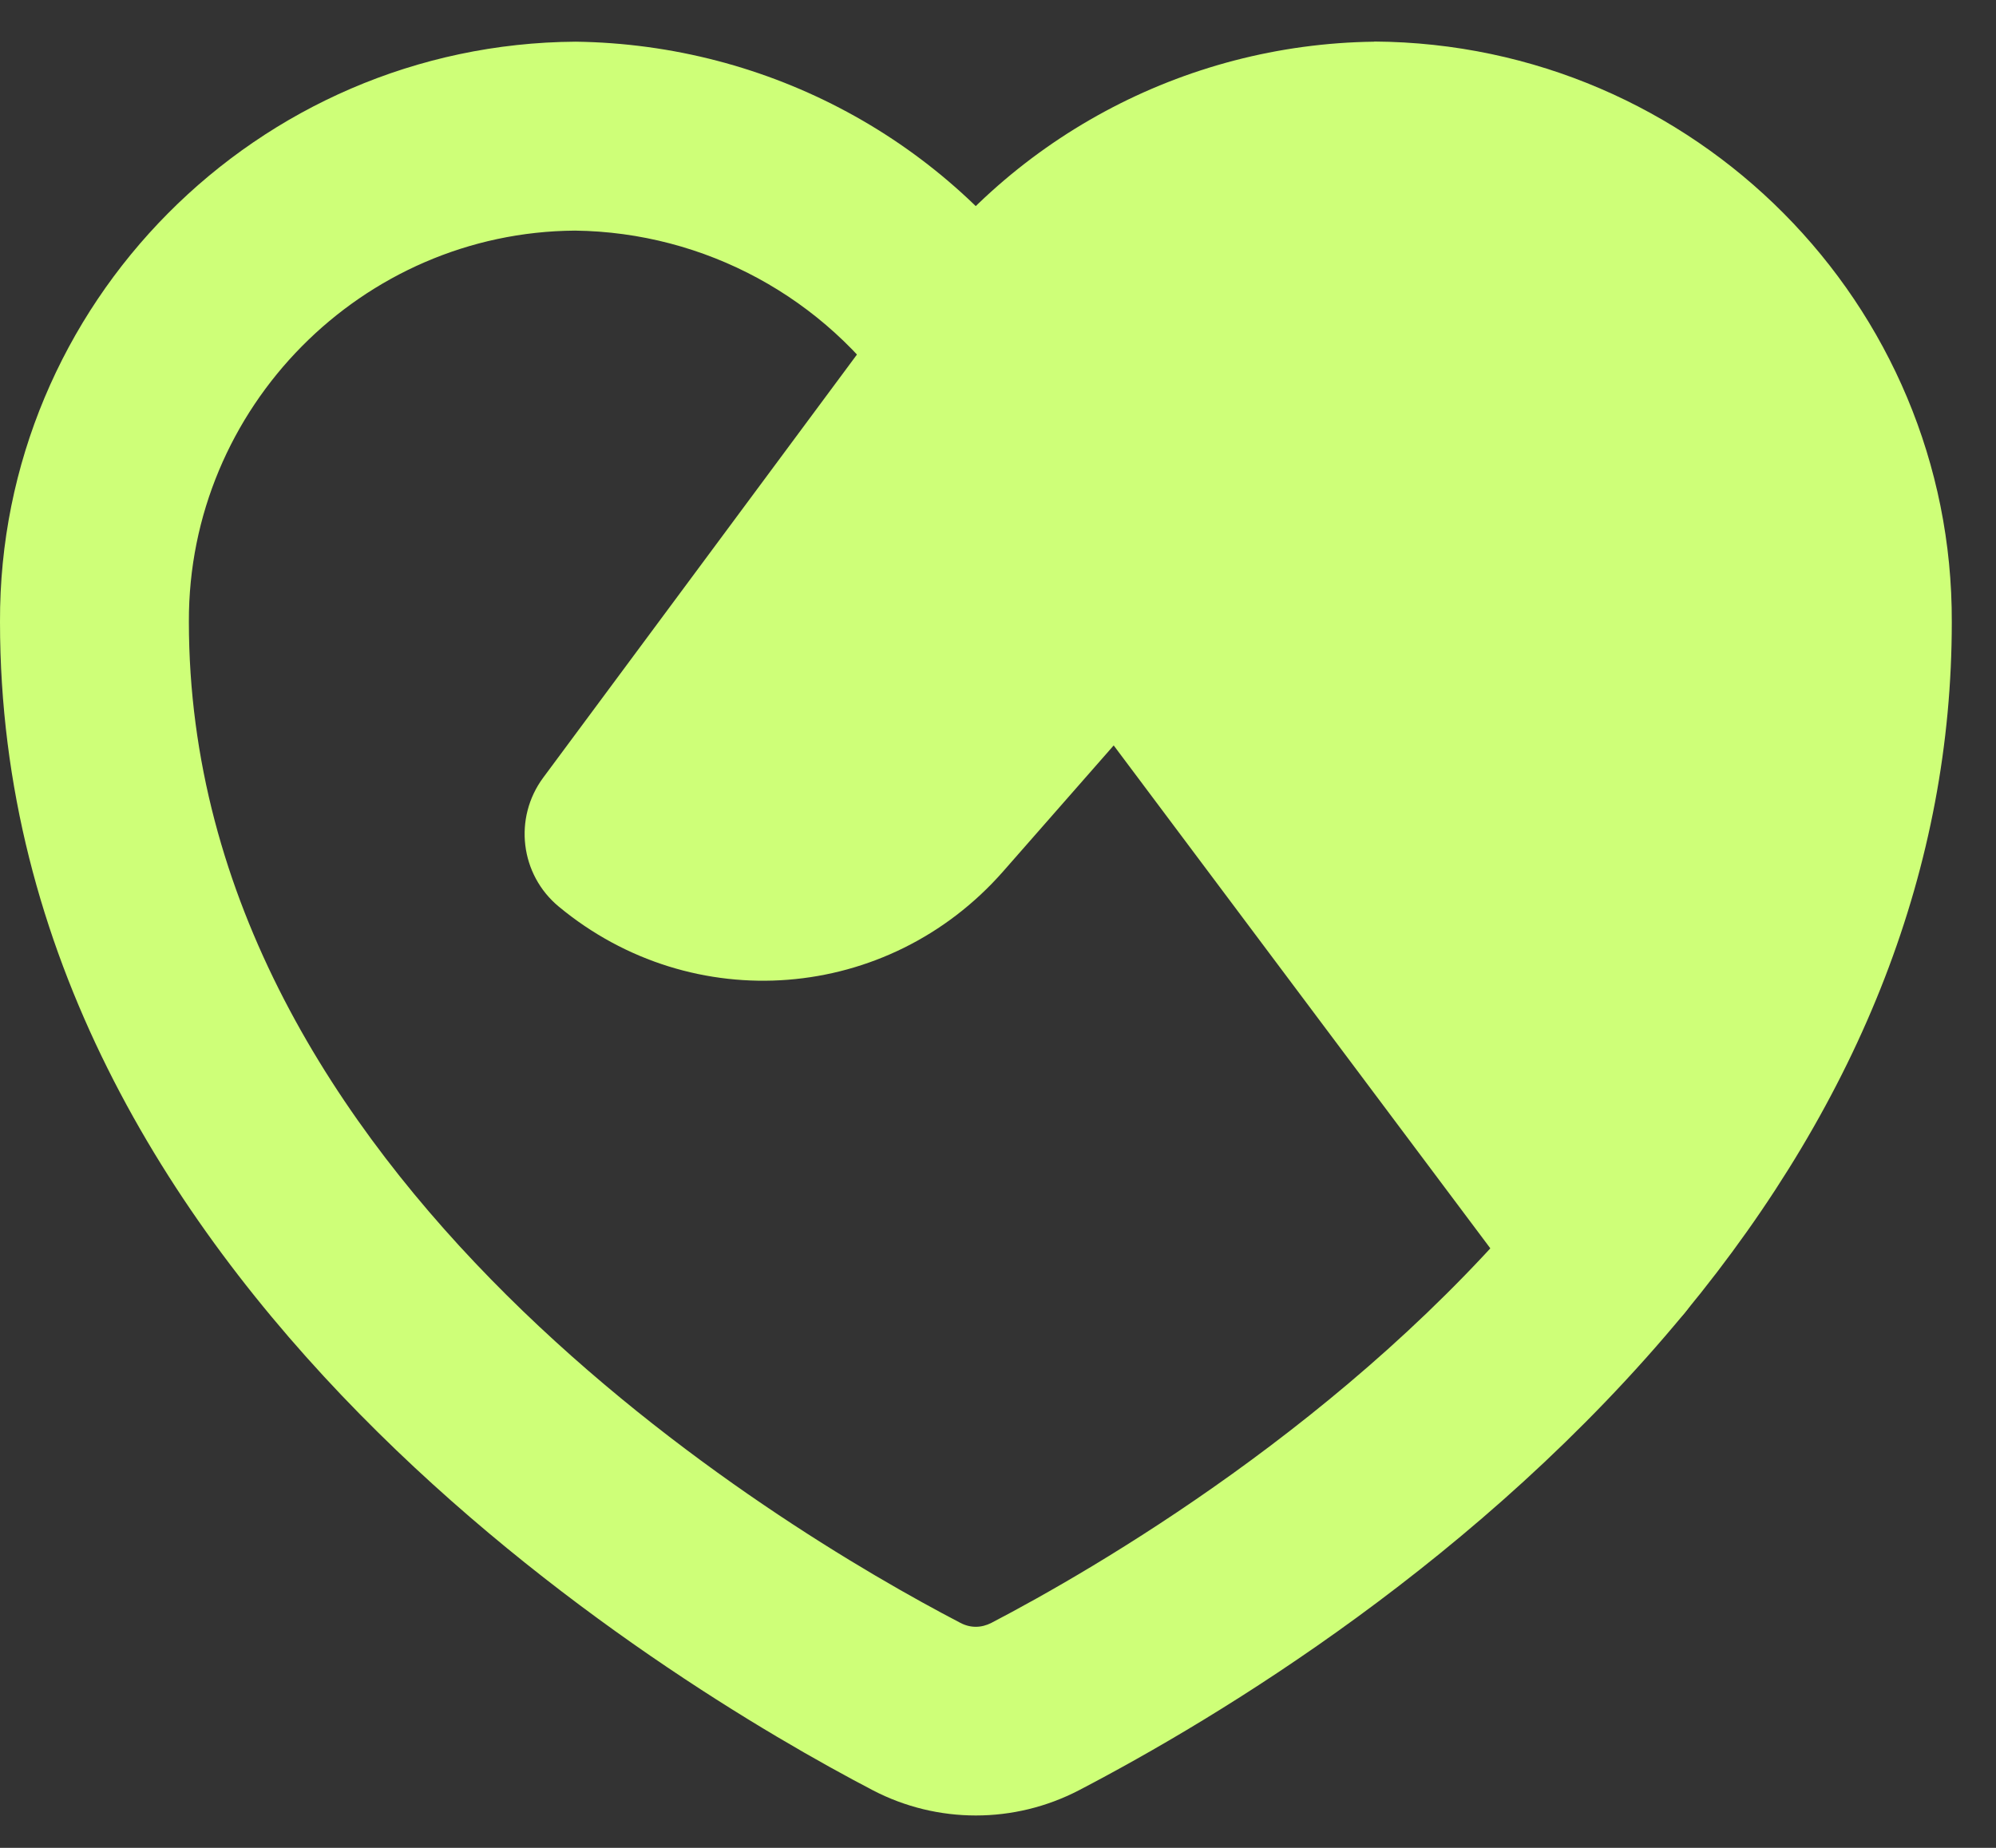
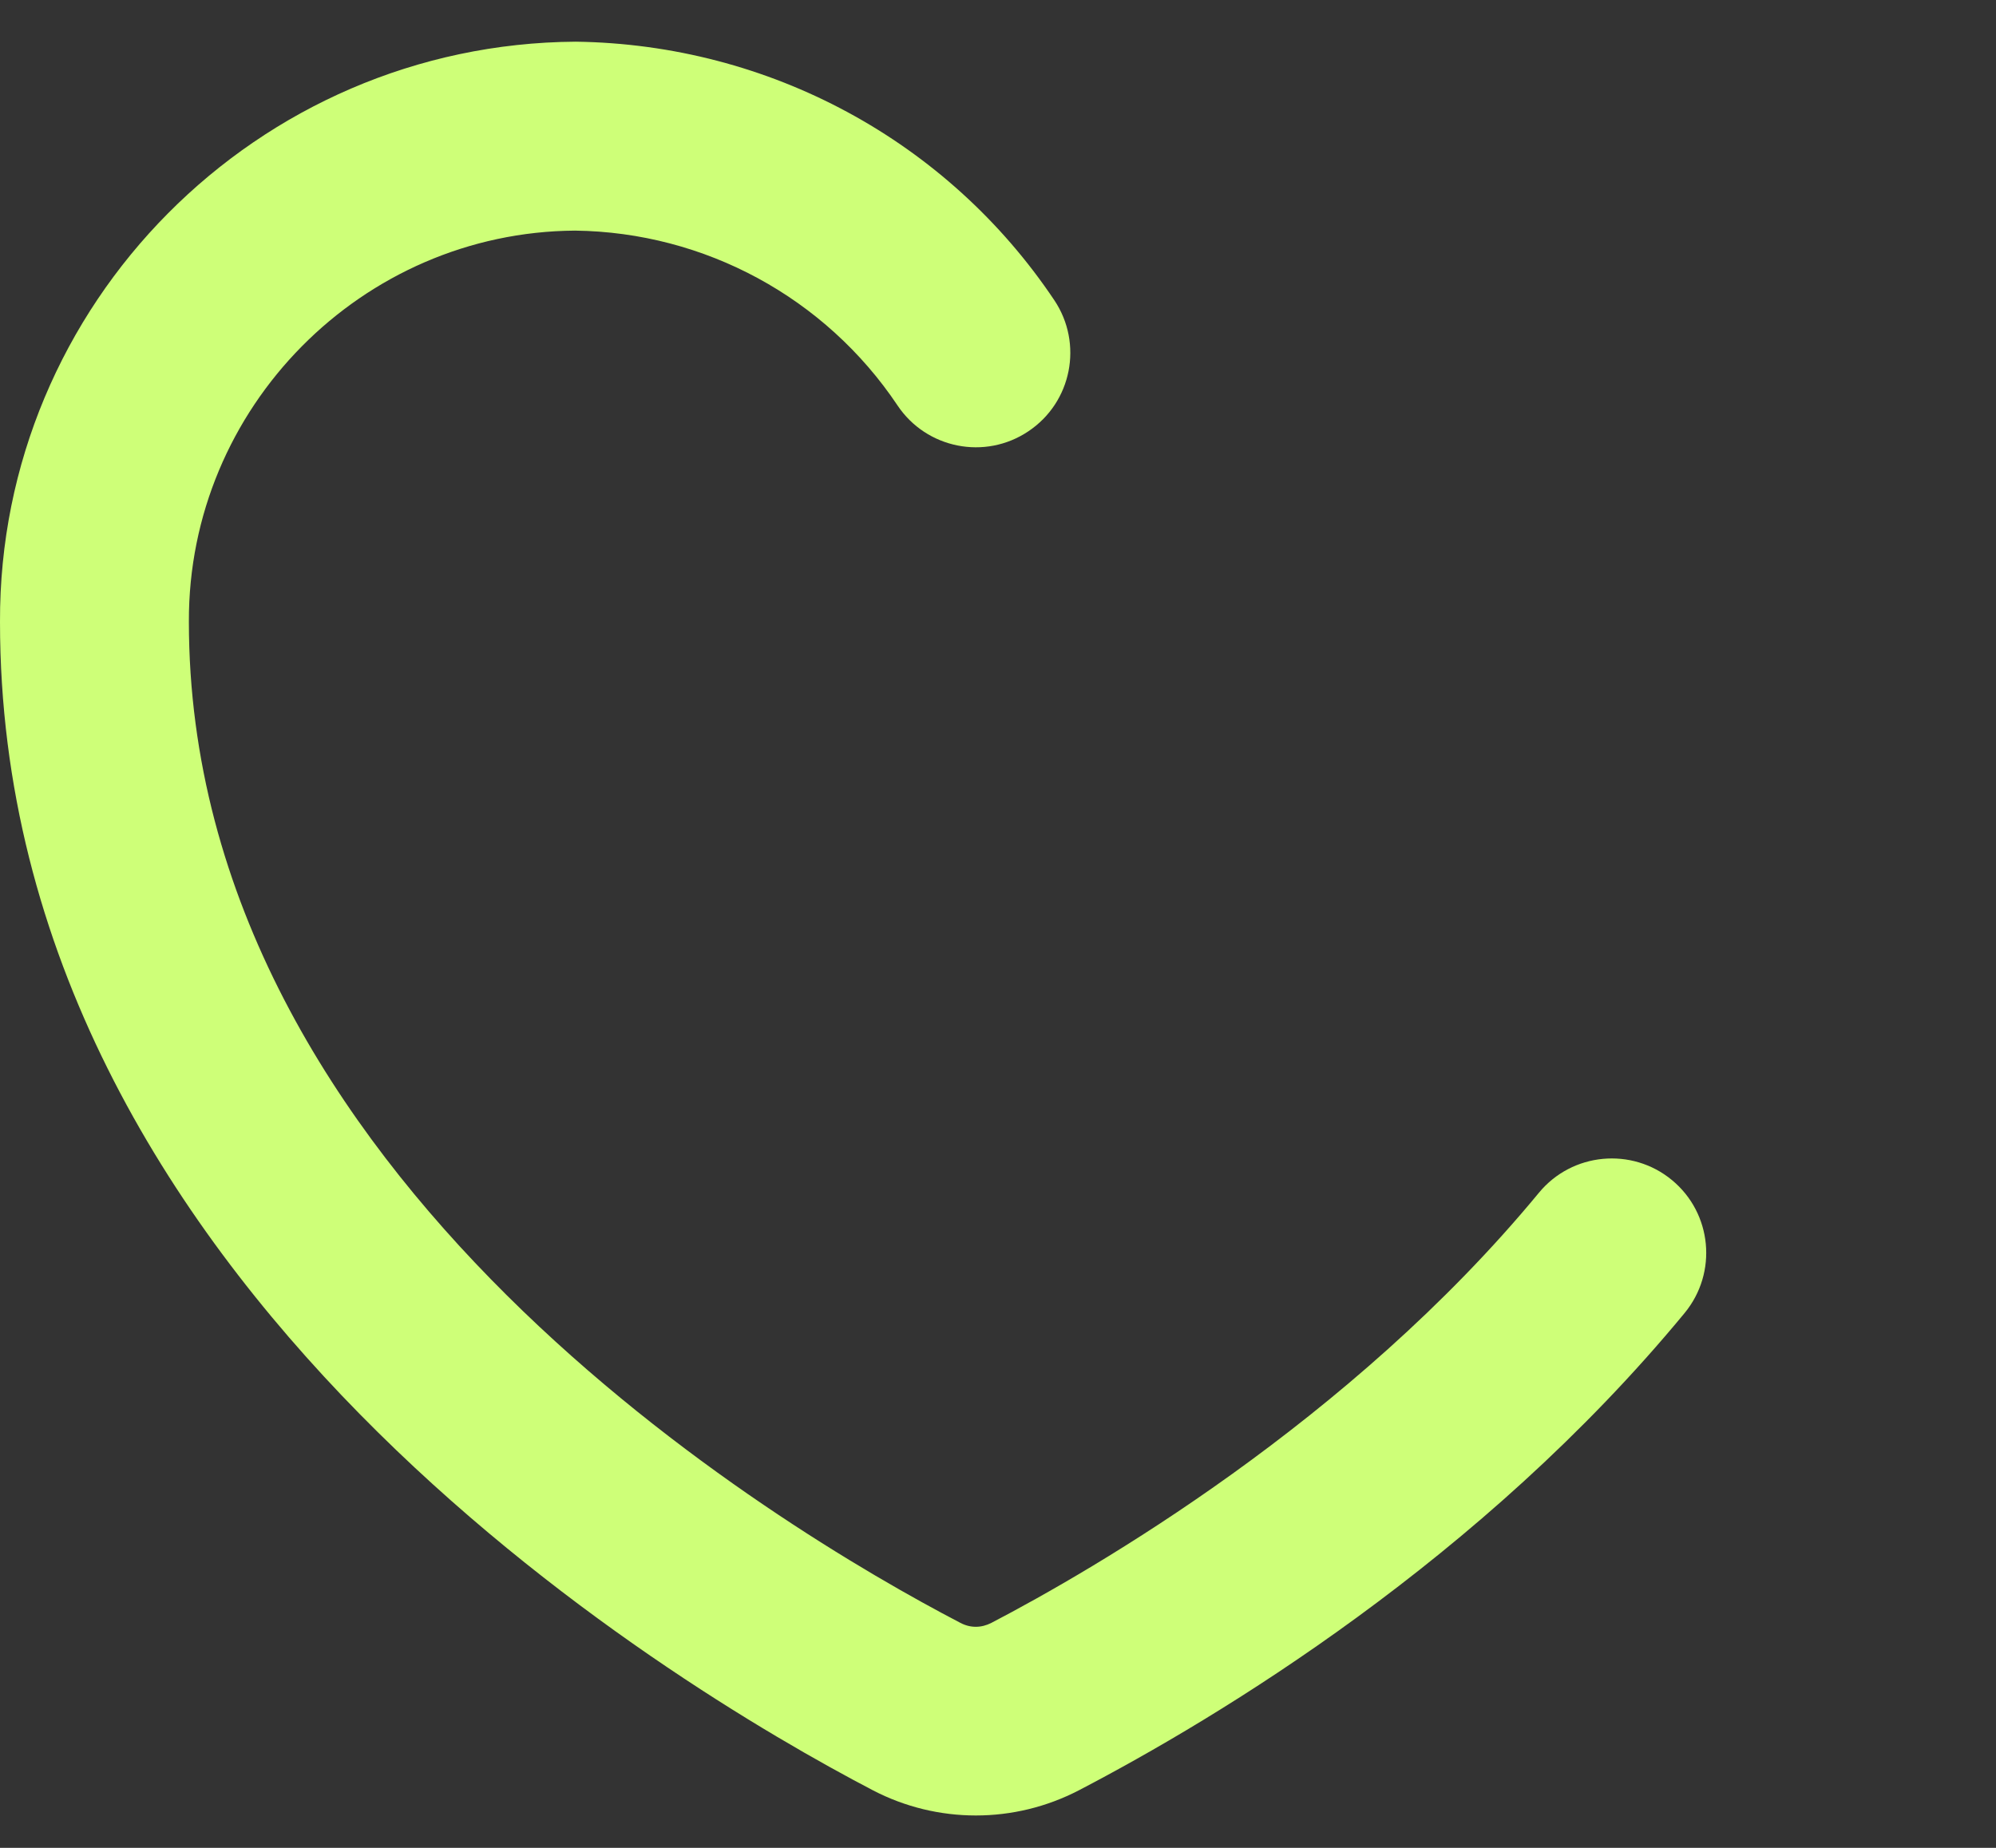
<svg xmlns="http://www.w3.org/2000/svg" width="27" height="25" viewBox="0 0 27 25" fill="none">
  <rect x="0" y="0" width="27" height="25" fill="#333333" stroke="none" />
  <path d="M13.199 24.562C12.722 24.562 12.243 24.448 11.809 24.222C9.039 22.775 6.20311e-05 17.361 6.20311e-05 8.416C-0.017 4.116 3.477 0.592 7.787 0.564C10.405 0.599 12.818 1.905 14.262 4.062C14.654 4.648 14.499 5.442 13.911 5.835C13.325 6.229 12.531 6.07 12.14 5.484C11.164 4.026 9.533 3.142 7.779 3.12C4.899 3.139 2.545 5.512 2.555 8.411C2.555 15.927 10.543 20.68 12.991 21.956C13.128 22.028 13.274 22.026 13.411 21.956C14.785 21.239 18.261 19.235 20.817 16.137C21.267 15.591 22.075 15.518 22.616 15.965C23.16 16.414 23.237 17.218 22.788 17.764C20.037 21.099 16.474 23.241 14.593 24.222C14.157 24.448 13.68 24.562 13.201 24.562H13.199Z" fill="#CEFF78" />
-   <path d="M18.588 0.564C16.002 0.597 13.6 1.893 12.156 4.036L7.348 10.521C6.944 11.067 7.036 11.833 7.559 12.266C9.369 13.767 12.013 13.562 13.57 11.789L15.065 10.085L20.779 17.716C21.014 18.029 21.382 18.218 21.772 18.227H21.803C22.184 18.227 22.547 18.056 22.789 17.762C25.186 14.852 26.402 11.706 26.402 8.419C26.419 4.114 22.925 0.59 18.59 0.562L18.588 0.564Z" fill="#CEFF78" />
</svg>